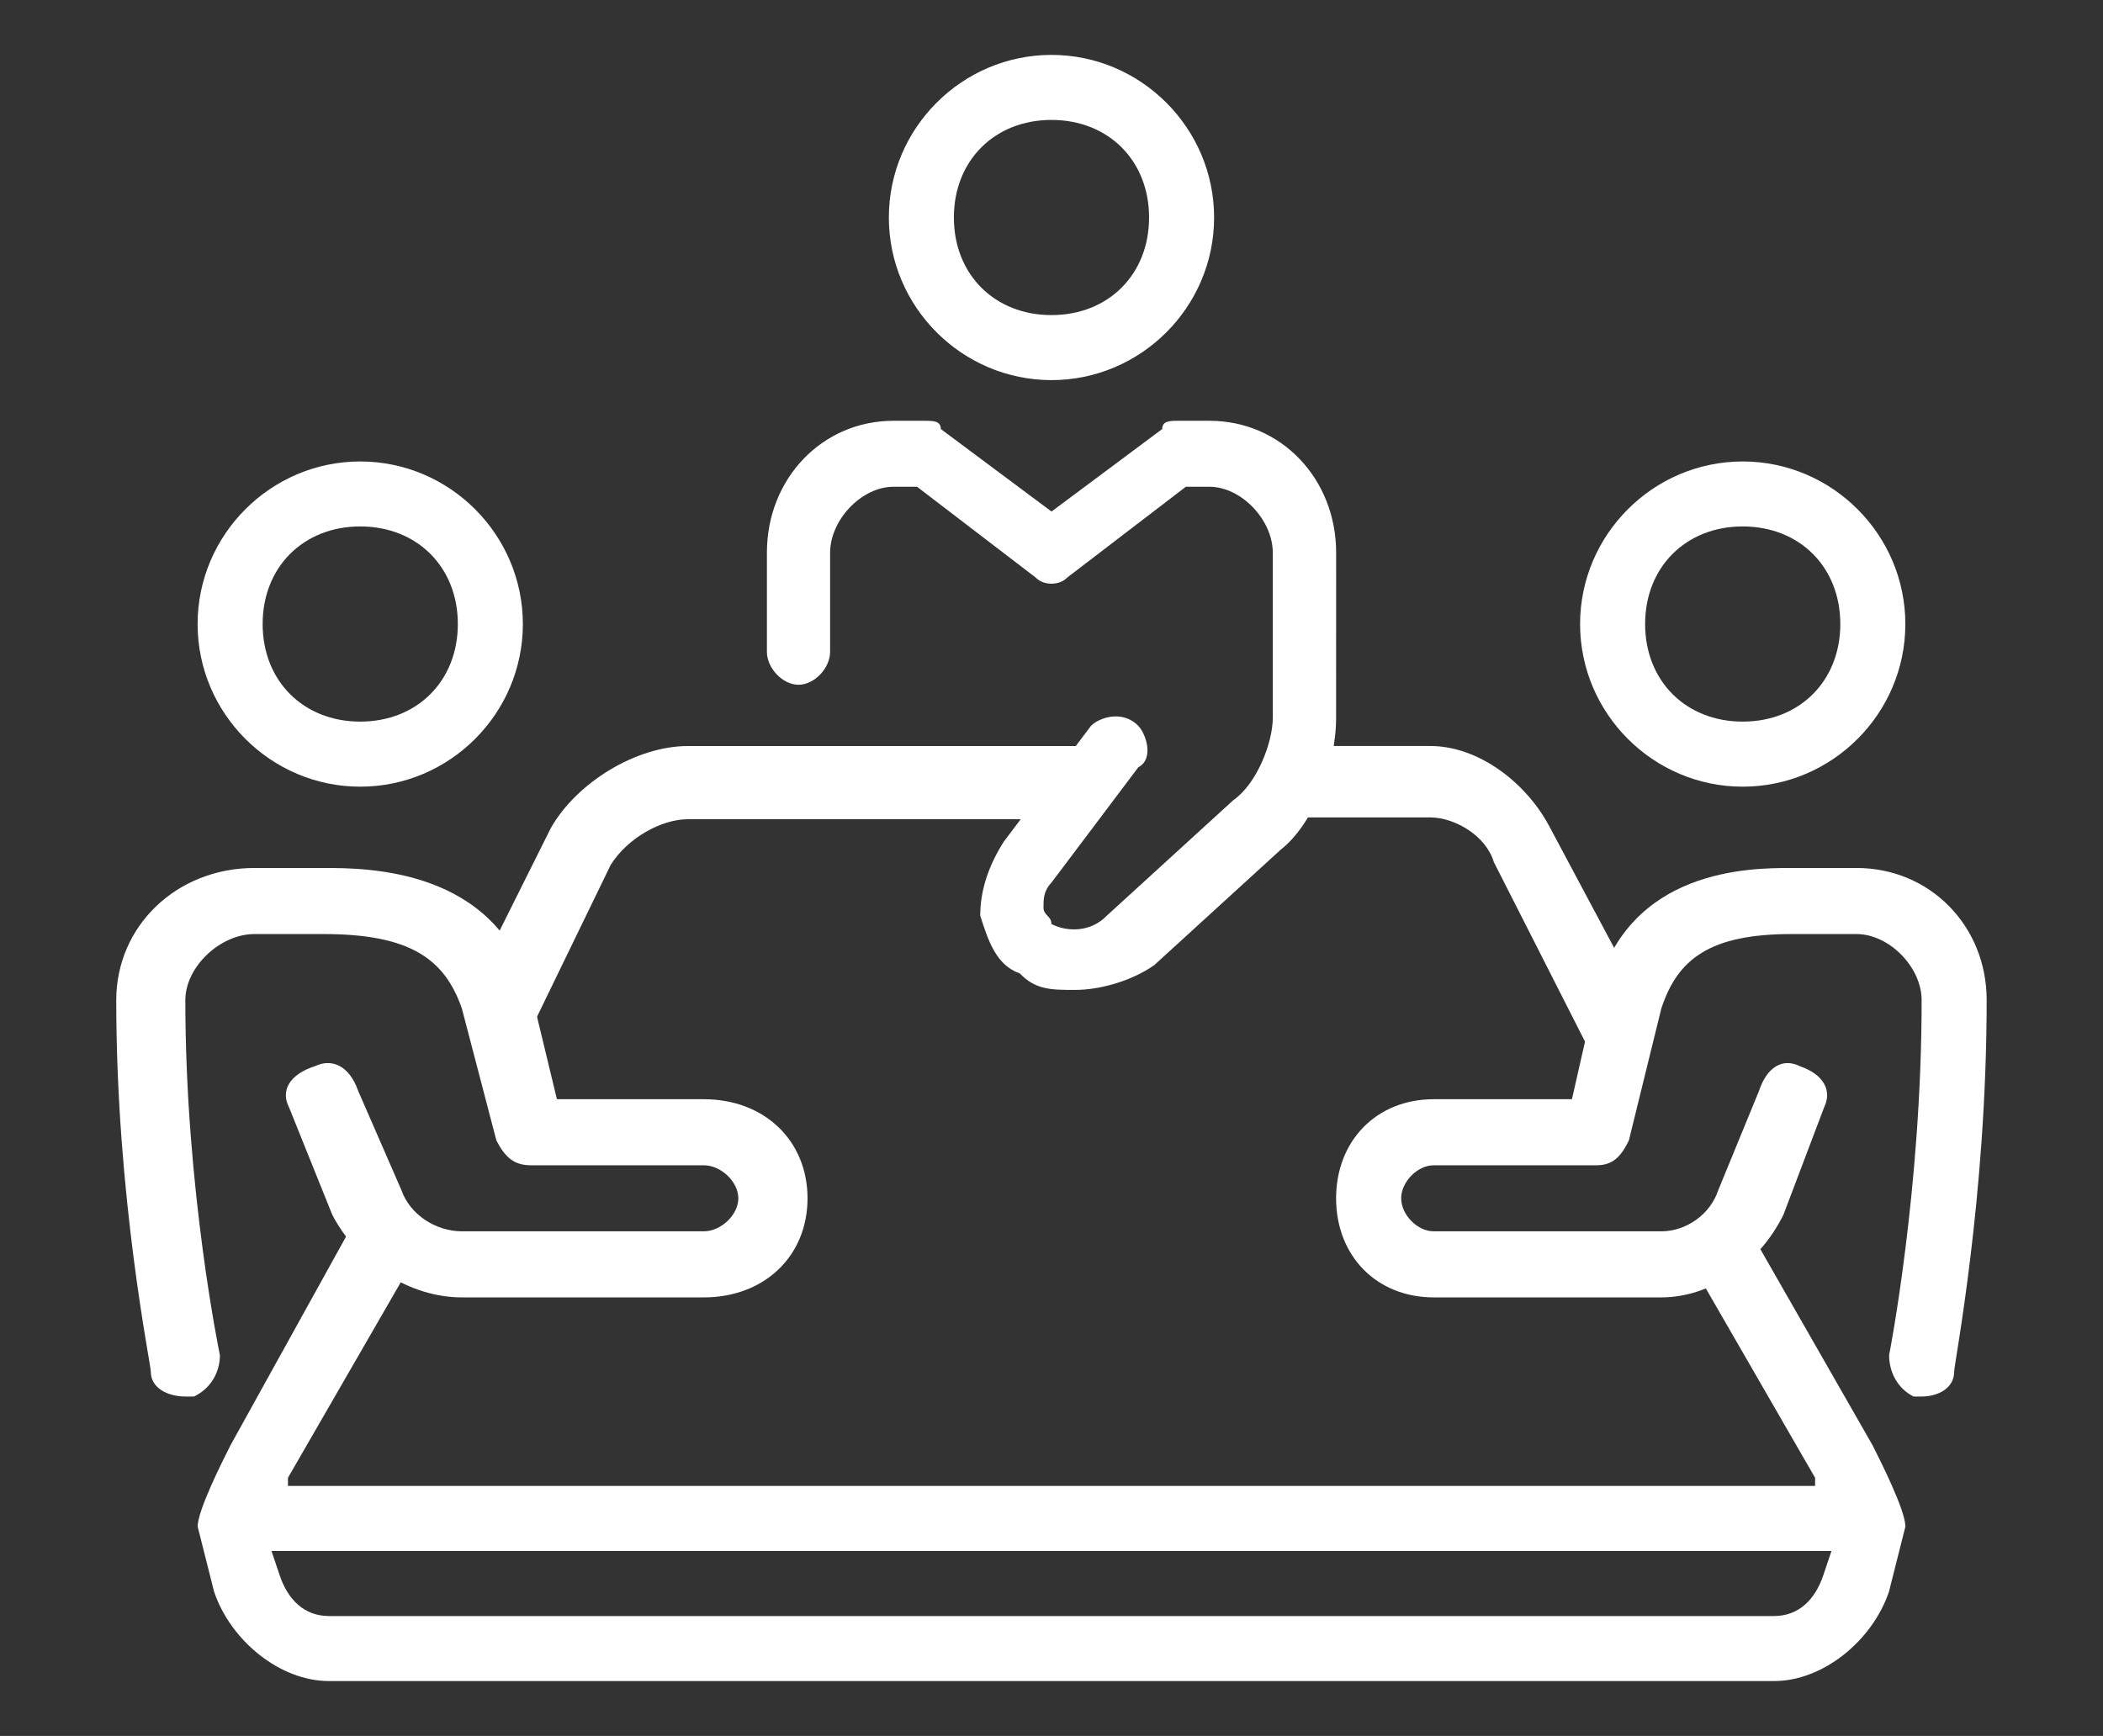
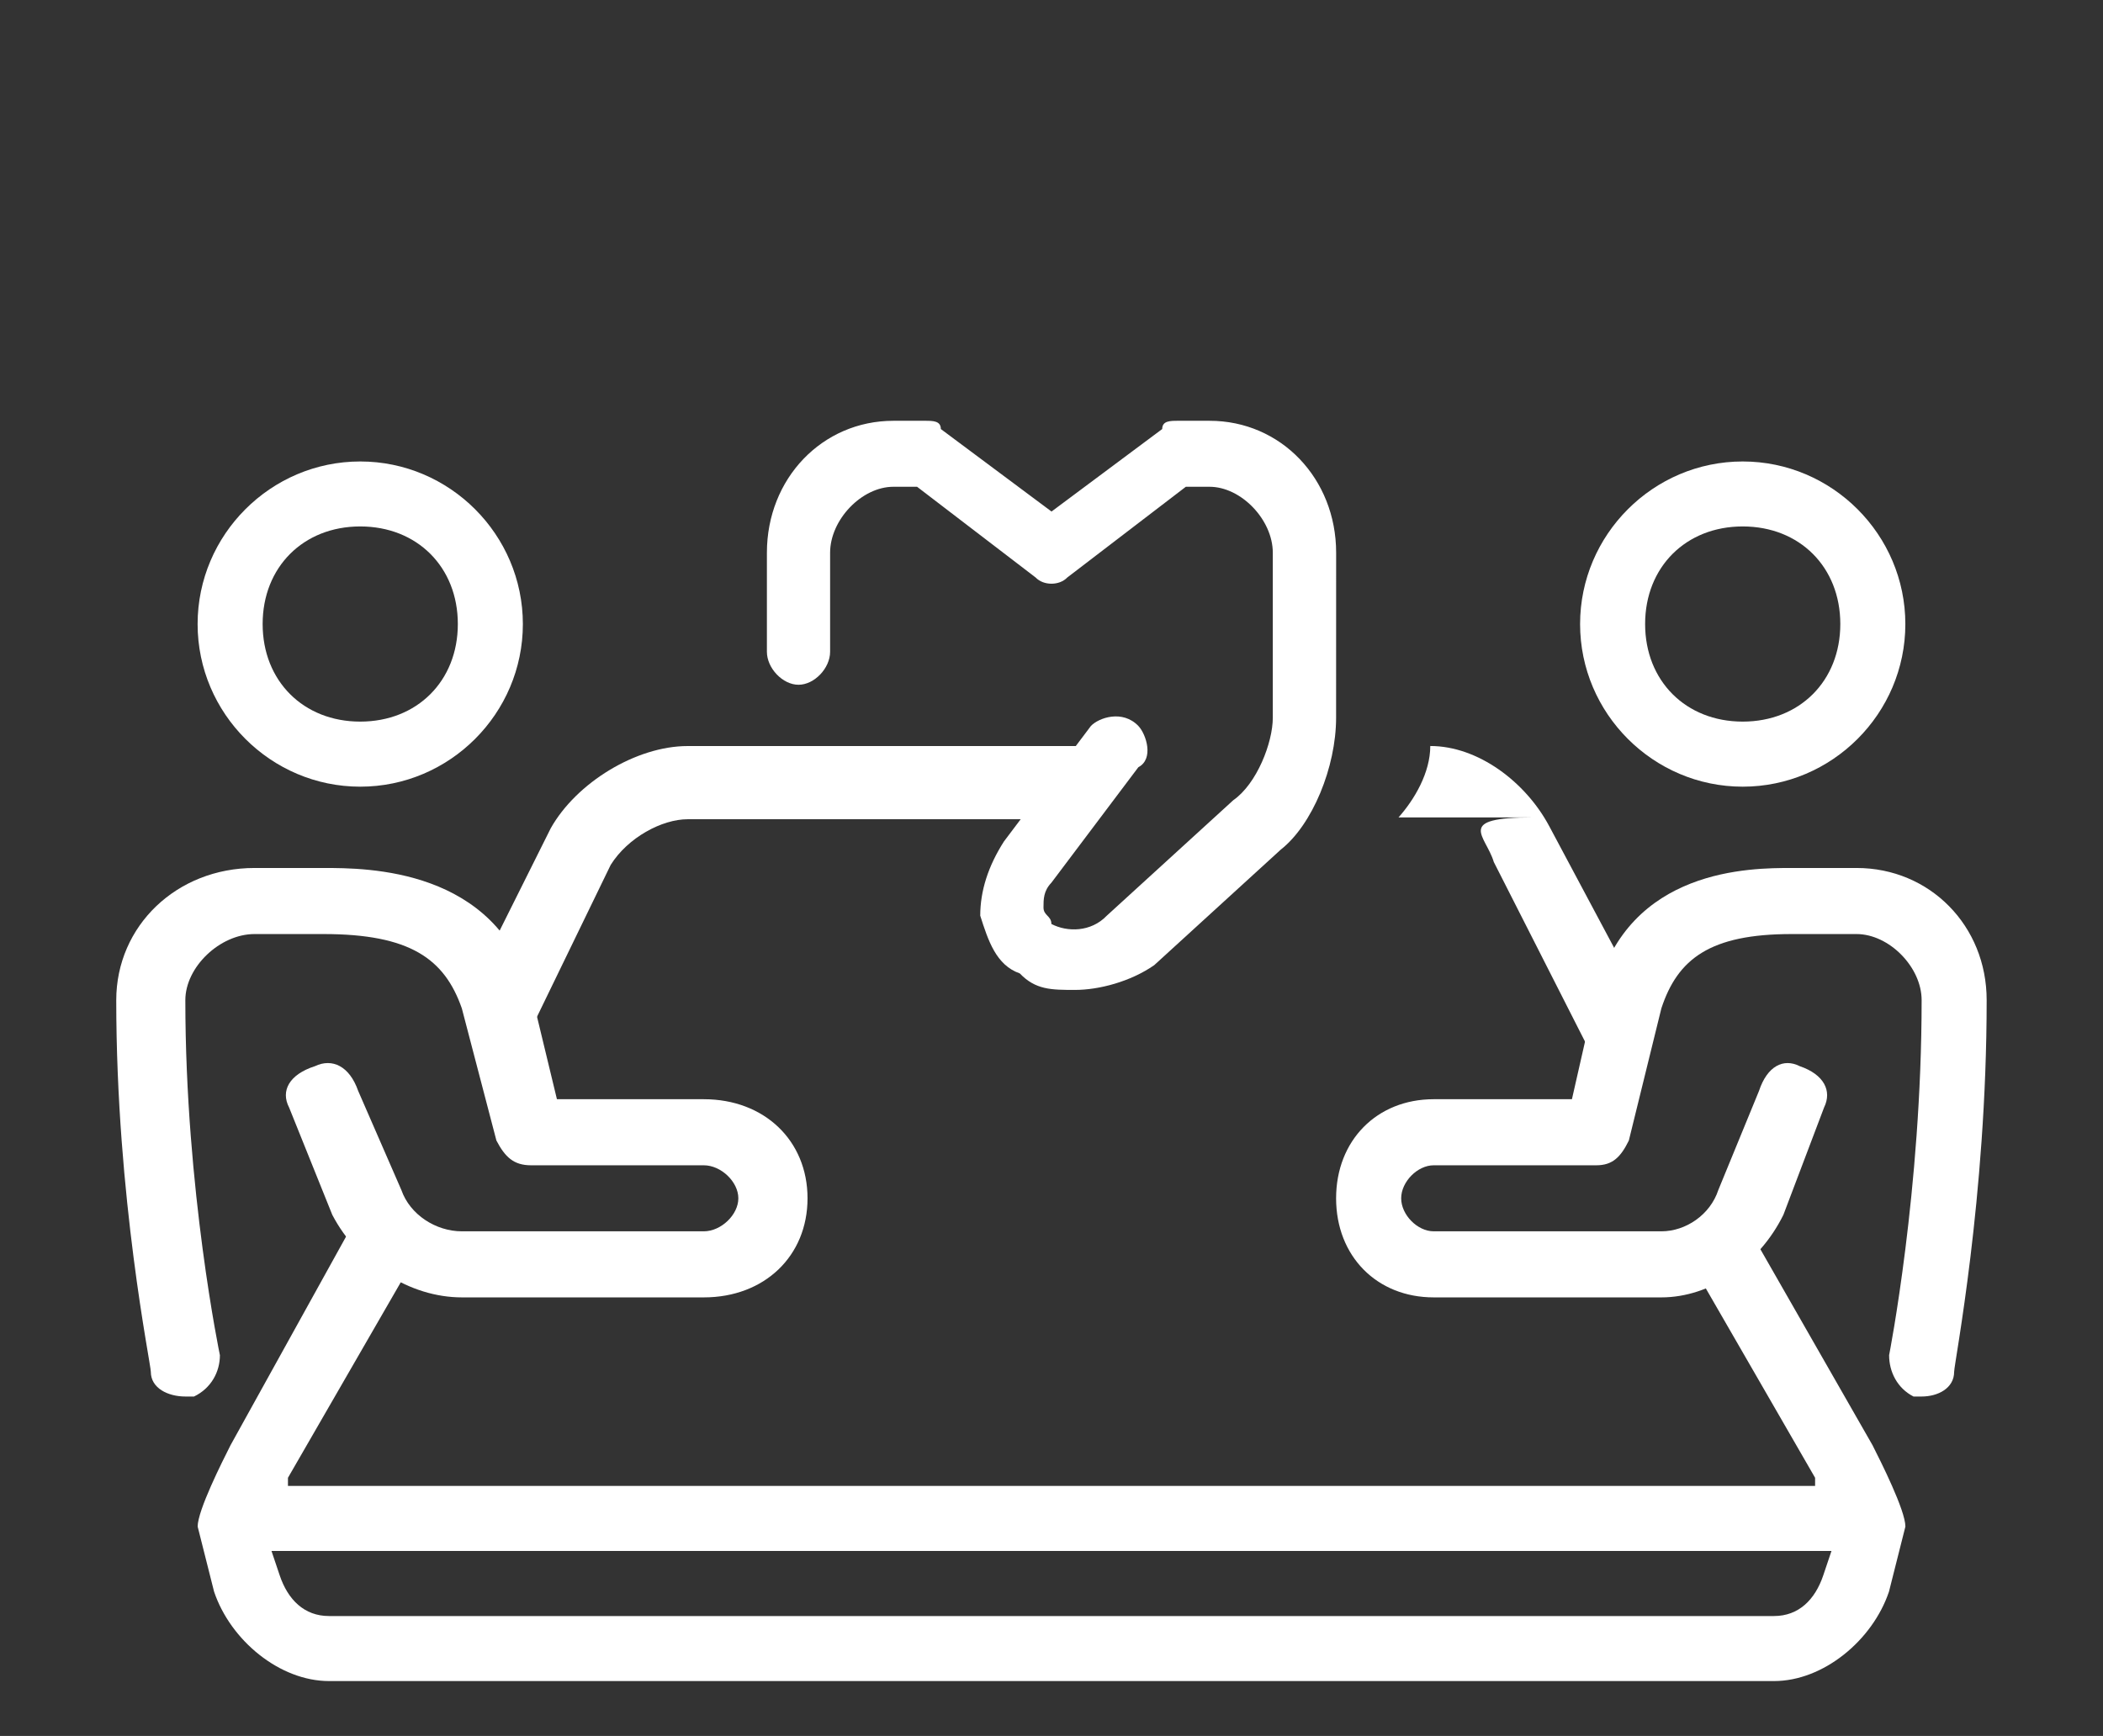
<svg xmlns="http://www.w3.org/2000/svg" version="1.1" id="Layer_1" x="0px" y="0px" viewBox="0 0 461.13 380.7" style="enable-background:new 0 0 461.13 380.7;" xml:space="preserve">
  <rect x="0" y="0" width="461.13" height="380.7" fill="#333333" stroke="none" />
  <style type="text/css">
	.st0{fill:#892677;}
	.st1{fill-rule:evenodd;clip-rule:evenodd;fill:#FFFFFF;}
</style>
  <g>
-     <path class="st1" d="M230.56,26.3c-12.48,0-21.4,8.92-21.4,21.4s8.92,21.4,21.4,21.4s21.4-8.92,21.4-21.4S243.05,26.3,230.56,26.3z    M230.56,83.36c-19.61,0-35.66-16.05-35.66-35.66s16.05-35.66,35.66-35.66s35.66,16.05,35.66,35.66S250.18,83.36,230.56,83.36z" />
    <path class="st1" d="M292.98,121.22c0-16.28-12.14-28.94-27.74-28.94c-6.93,0-6.93,0-6.93,0c-1.73,0-3.47,0-3.47,1.81   c-24.27,18.09-24.27,18.09-24.27,18.09c-24.27-18.09-24.27-18.09-24.27-18.09c0-1.81-1.73-1.81-3.47-1.81c-6.93,0-6.93,0-6.93,0   c-15.6,0-27.74,12.66-27.74,28.94c0,21.71,0,21.71,0,21.71c0,3.62,3.47,7.24,6.93,7.24c3.47,0,6.93-3.62,6.93-7.24   c0-21.71,0-21.71,0-21.71c0-7.24,6.93-14.47,13.87-14.47c5.2,0,5.2,0,5.2,0c26,19.9,26,19.9,26,19.9c1.73,1.81,5.2,1.81,6.93,0   c26-19.9,26-19.9,26-19.9c5.2,0,5.2,0,5.2,0c6.93,0,13.87,7.24,13.87,14.47c0,36.18,0,36.18,0,36.18c0,5.43-3.47,14.47-8.67,18.09   c-27.74,25.33-27.74,25.33-27.74,25.33c-3.47,3.62-8.67,3.62-12.14,1.81c0-1.81-1.73-1.81-1.73-3.62c0-1.81,0-3.62,1.73-5.43   c19.07-25.33,19.07-25.33,19.07-25.33c3.47-1.81,1.73-7.24,0-9.05c-3.47-3.62-8.67-1.81-10.4,0   c-19.07,25.33-19.07,25.33-19.07,25.33c-3.47,5.43-5.2,10.85-5.2,16.28c1.73,5.43,3.47,10.85,8.67,12.66   c3.47,3.62,6.93,3.62,12.14,3.62c5.2,0,12.14-1.81,17.34-5.43c27.74-25.33,27.74-25.33,27.74-25.33   c6.93-5.43,12.14-18.09,12.14-28.94C292.98,121.22,292.98,121.22,292.98,121.22z" />
    <path class="st1" d="M78.99,115.45c-12.48,0-21.4,8.92-21.4,21.4s8.92,21.4,21.4,21.4s21.4-8.92,21.4-21.4   S91.48,115.45,78.99,115.45z M78.99,172.52c-19.61,0-35.66-16.05-35.66-35.66s16.05-35.66,35.66-35.66s35.66,16.05,35.66,35.66   S98.61,172.52,78.99,172.52z" />
    <path class="st1" d="M107.62,211.75c0,32.1,0,32.1,0,32.1c26.28-54.16,26.28-54.16,26.28-54.16c3.75-6.02,11.26-10.03,16.89-10.03   c86.34,0,86.34,0,86.34,0c11.26-16.05,11.26-16.05,11.26-16.05c-97.61,0-97.61,0-97.61,0c-11.26,0-24.4,8.02-30.03,18.05   c-15.02,30.09-15.02,30.09-15.02,30.09H107.62z" />
    <path class="st1" d="M382.13,115.45c-12.48,0-21.4,8.92-21.4,21.4s8.92,21.4,21.4,21.4c12.48,0,21.4-8.92,21.4-21.4   S394.62,115.45,382.13,115.45z M382.13,172.52c-19.61,0-35.66-16.05-35.66-35.66s16.05-35.66,35.66-35.66   c19.61,0,35.66,16.05,35.66,35.66S401.75,172.52,382.13,172.52z" />
-     <path class="st1" d="M327.55,189.04c27.83,54.8,27.83,54.8,27.83,54.8c0-33.27,0-33.27,0-33.27   c-15.66-29.36-15.66-29.36-15.66-29.36c-5.22-9.79-15.66-17.61-26.1-17.61c-22.62,0-22.62,0-22.62,0c0,5.87-3.48,11.74-6.96,15.66   c29.57,0,29.57,0,29.57,0C318.85,179.26,325.81,183.17,327.55,189.04z" />
+     <path class="st1" d="M327.55,189.04c27.83,54.8,27.83,54.8,27.83,54.8c0-33.27,0-33.27,0-33.27   c-15.66-29.36-15.66-29.36-15.66-29.36c-5.22-9.79-15.66-17.61-26.1-17.61c0,5.87-3.48,11.74-6.96,15.66   c29.57,0,29.57,0,29.57,0C318.85,179.26,325.81,183.17,327.55,189.04z" />
    <path class="st1" d="M399.79,345.48c-1.8,5.35-5.4,8.92-10.8,8.92c-316.86,0-316.86,0-316.86,0c-5.4,0-9-3.57-10.8-8.92   s-1.8-5.35-1.8-5.35c1.8,0,3.6,0,5.4,0c331.26,0,331.26,0,331.26,0c1.8,0,3.6,0,5.4,0L399.79,345.48z M410.6,316.95   c-30.61-53.5-30.61-53.5-30.61-53.5c-1.8,3.57-5.4,7.13-10.8,10.7c28.81,49.93,28.81,49.93,28.81,49.93v1.78c0,0,0,0-1.8,0   c-331.26,0-331.26,0-331.26,0c-1.8,0-1.8,0-1.8,0v-1.78c28.81-49.93,28.81-49.93,28.81-49.93c-5.4-3.57-9-7.13-10.8-10.7   c0-1.78,0-1.78,0-1.78c-30.61,55.28-30.61,55.28-30.61,55.28c-1.8,3.57-7.2,14.27-7.2,17.83c3.6,14.27,3.6,14.27,3.6,14.27   c3.6,10.7,14.4,19.61,25.2,19.61c316.86,0,316.86,0,316.86,0c10.8,0,21.6-8.92,25.2-19.61c3.6-14.27,3.6-14.27,3.6-14.27   C417.8,331.22,412.4,320.52,410.6,316.95z" />
    <path class="st1" d="M407.1,190.35c-14.27,0-14.27,0-14.27,0c-8.92,0-35.66,0-42.8,27.17c-5.35,23.54-5.35,23.54-5.35,23.54   c-30.31,0-30.31,0-30.31,0c-12.48,0-21.4,9.06-21.4,21.73c0,12.68,8.92,21.73,21.4,21.73c49.93,0,49.93,0,49.93,0   c10.7,0,21.4-7.24,26.75-18.11c8.92-23.54,8.92-23.54,8.92-23.54c1.78-3.62,0-7.24-5.35-9.06c-3.57-1.81-7.13,0-8.92,5.43   c-8.92,21.73-8.92,21.73-8.92,21.73c-1.78,5.43-7.13,9.06-12.48,9.06c-49.93,0-49.93,0-49.93,0c-3.57,0-7.13-3.62-7.13-7.24   s3.57-7.24,7.13-7.24h35.66c3.57,0,5.35-1.81,7.13-5.43c7.13-28.98,7.13-28.98,7.13-28.98c3.57-10.87,10.7-16.3,28.53-16.3   c14.27,0,14.27,0,14.27,0c7.13,0,14.27,7.24,14.27,14.49c0,41.65-7.13,77.87-7.13,77.87c0,3.62,1.78,7.24,5.35,9.06h1.78   c3.57,0,7.13-1.81,7.13-5.43c0-1.81,7.13-38.03,7.13-81.5C435.63,203.03,423.15,190.35,407.1,190.35z" />
    <path class="st1" d="M55.81,190.35c15.16,0,15.16,0,15.16,0c9.47,0,37.89,0,45.47,27.17c5.68,23.54,5.68,23.54,5.68,23.54   c32.21,0,32.21,0,32.21,0c13.26,0,22.74,9.06,22.74,21.73c0,12.68-9.47,21.73-22.74,21.73c-53.05,0-53.05,0-53.05,0   c-11.37,0-22.74-7.24-28.42-18.11c-9.47-23.54-9.47-23.54-9.47-23.54c-1.89-3.62,0-7.24,5.68-9.06c3.79-1.81,7.58,0,9.47,5.43   c9.47,21.73,9.47,21.73,9.47,21.73c1.89,5.43,7.58,9.06,13.26,9.06c53.05,0,53.05,0,53.05,0c3.79,0,7.58-3.62,7.58-7.24   s-3.79-7.24-7.58-7.24h-37.89c-3.79,0-5.68-1.81-7.58-5.43c-7.58-28.98-7.58-28.98-7.58-28.98c-3.79-10.87-11.37-16.3-30.31-16.3   c-15.16,0-15.16,0-15.16,0c-7.58,0-15.16,7.24-15.16,14.49c0,41.65,7.58,77.87,7.58,77.87c0,3.62-1.89,7.24-5.68,9.06h-1.89   c-3.79,0-7.58-1.81-7.58-5.43c0-1.81-7.58-38.03-7.58-81.5C25.5,203.03,38.76,190.35,55.81,190.35z" />
  </g>
</svg>